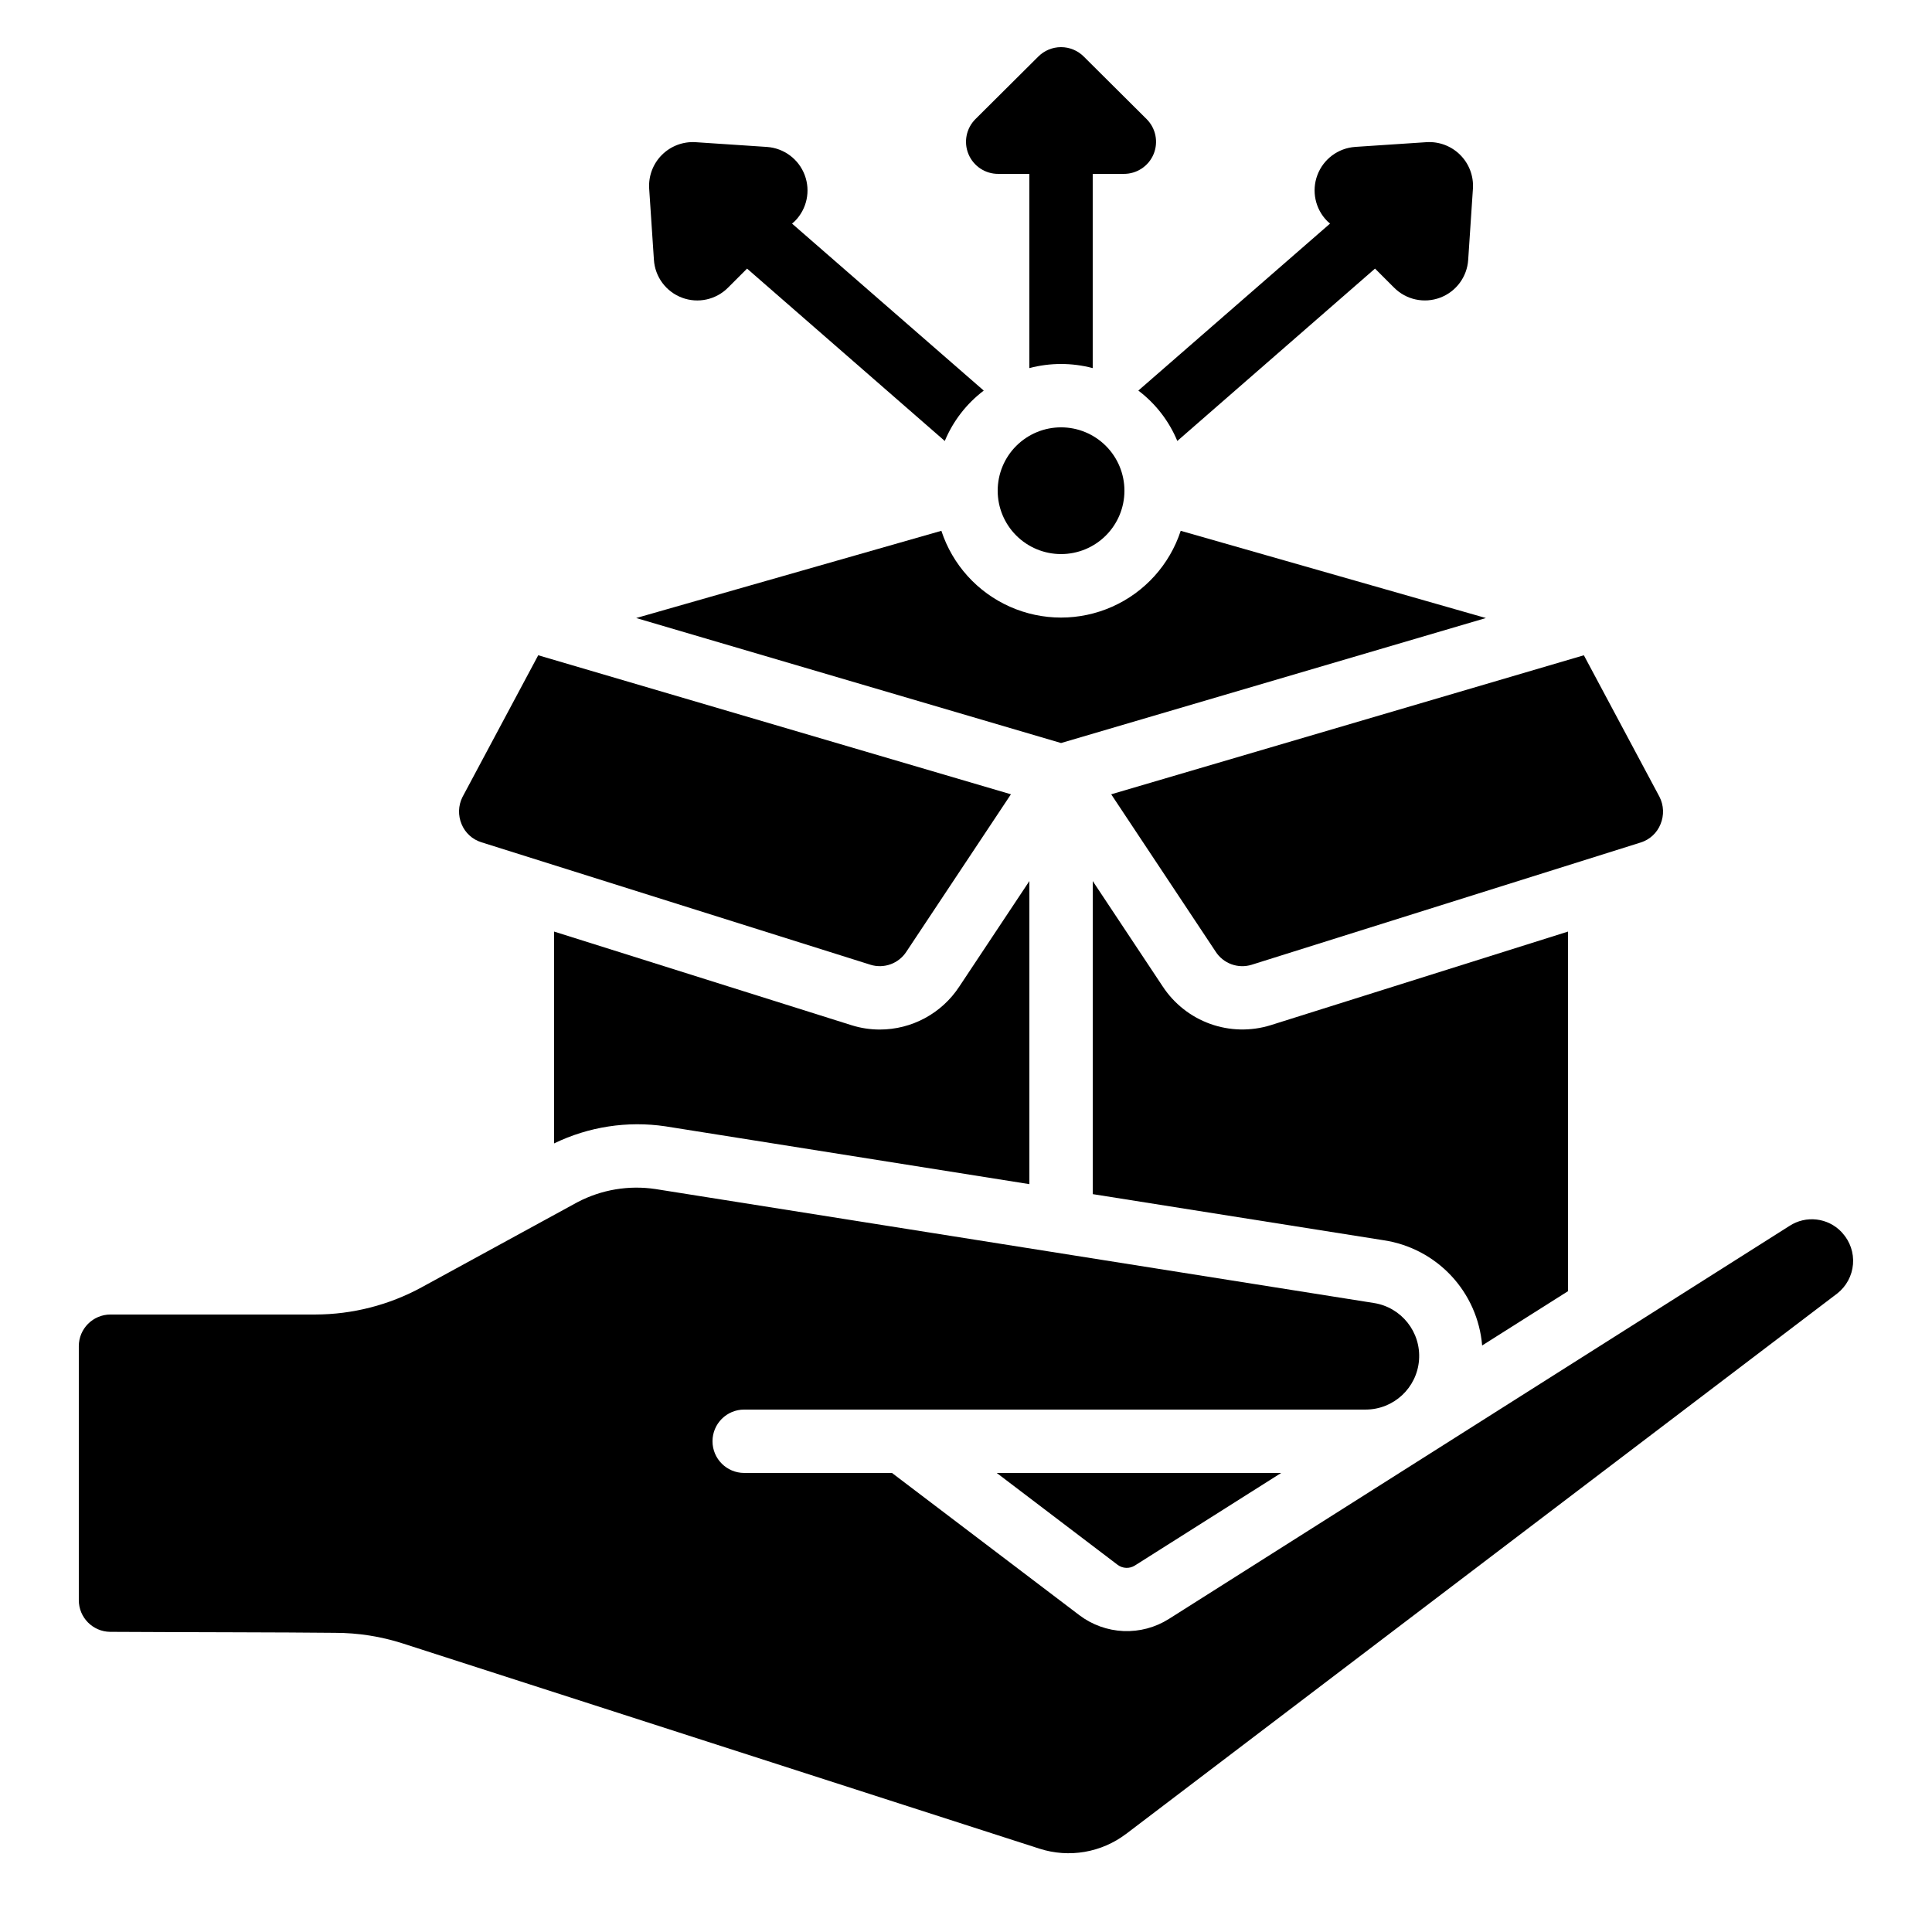
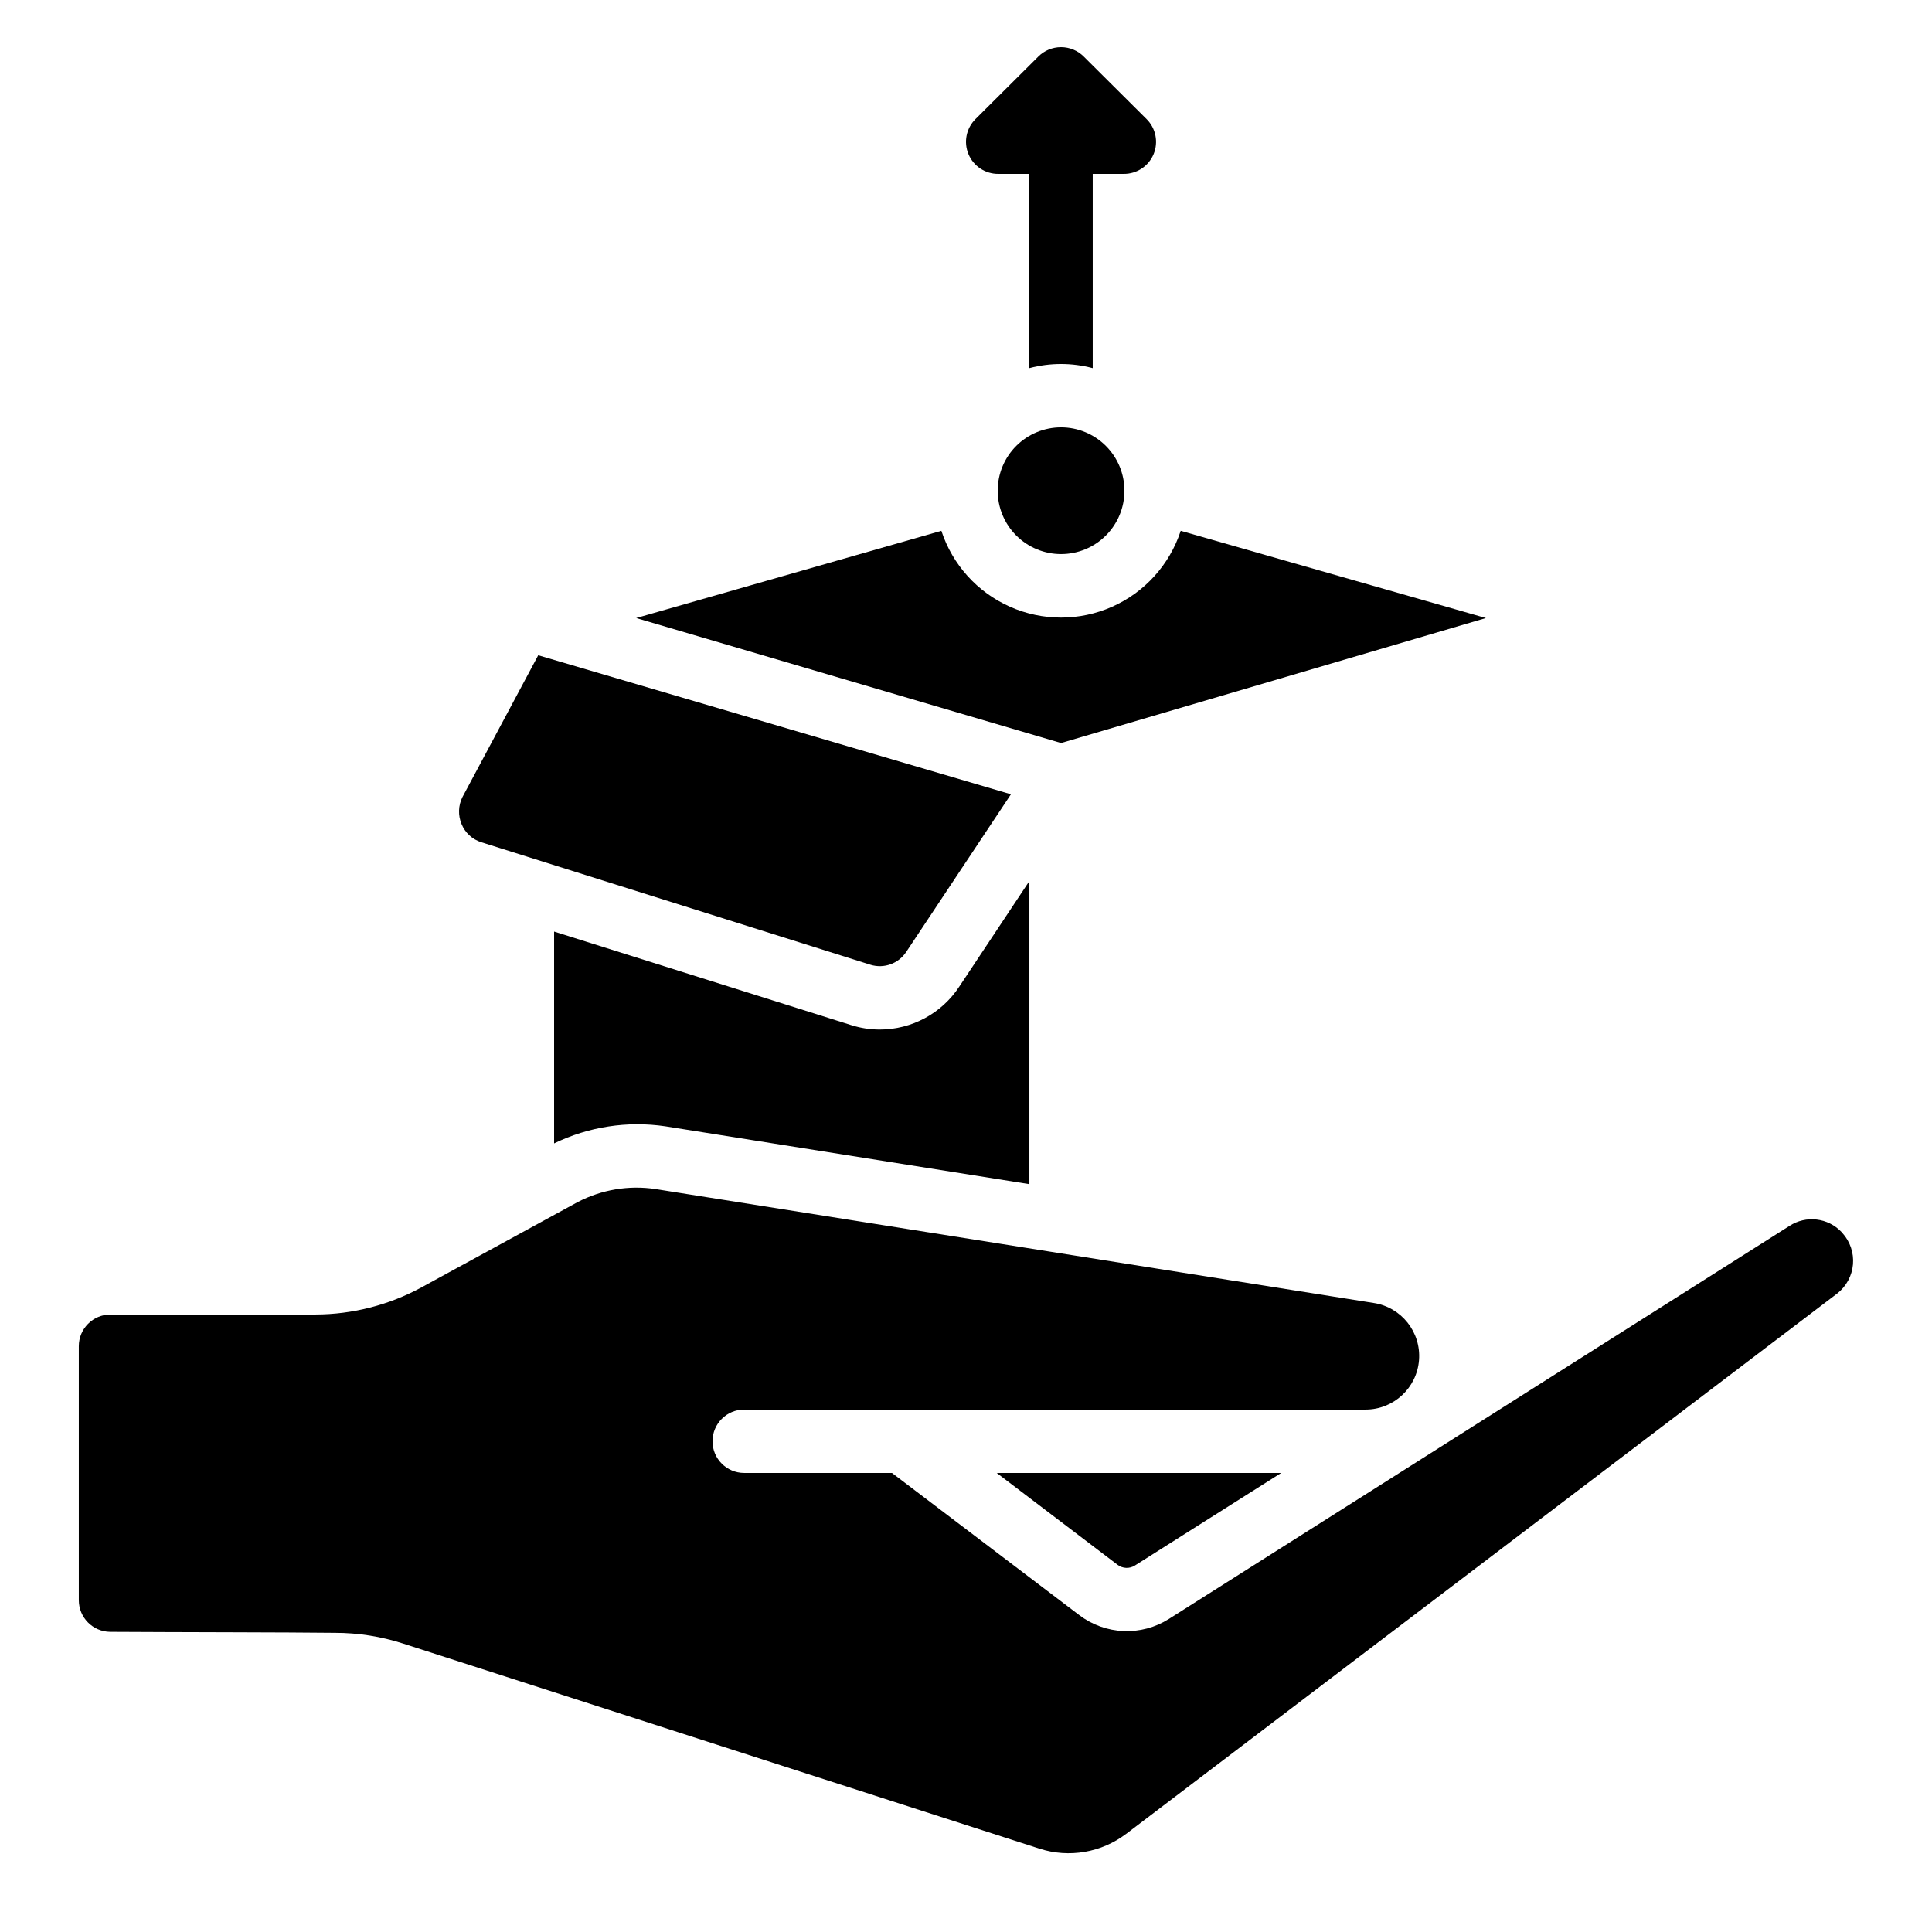
<svg xmlns="http://www.w3.org/2000/svg" fill="#000000" width="800px" height="800px" version="1.1" viewBox="144 144 512 512">
  <g>
    <path d="m442.45 629.99 188.46-143.22c2.394-1.887 3.898-4.68 4.152-7.719 0.254-3.039-0.766-6.043-2.816-8.301-0.074-0.078-0.145-0.16-0.211-0.242-3.609-3.816-9.438-4.496-13.828-1.613l-164.47 104.16c-3.586 2.258-7.773 3.371-12.008 3.191-4.231-0.184-8.309-1.652-11.688-4.207l-49.66-37.695h-39.16c-4.641 0-8.398-3.758-8.398-8.398 0-4.637 3.758-8.395 8.398-8.395h164.7c7.414-0.016 13.574-5.734 14.137-13.129 0.562-7.398-4.66-13.98-11.988-15.117l-190.36-30.195c-7.074-1.066-14.305 0.148-20.641 3.465l-41.328 22.57v0.004c-8.633 4.703-18.301 7.184-28.129 7.211h-54.328c-4.637 0-8.398 3.758-8.398 8.398v67.301c0 4.59 3.688 8.332 8.281 8.395 18.094 0.109 46.461 0.109 59.617 0.262 6.109 0 12.184 0.953 18 2.828l168.69 54.371h0.004c7.836 2.519 16.41 1.055 22.965-3.93z" />
-     <path d="m584.06 362.4c0.973-2.344 0.871-4.996-0.289-7.254l-20.031-37.492-125.26 36.844 27.66 41.664c2.031 3.188 5.941 4.625 9.555 3.512l103.16-32.422c2.375-0.758 4.285-2.539 5.207-4.852z" />
    <path d="m425.19 257.25c-4.453 0-8.723 1.77-11.875 4.918-3.148 3.148-4.918 7.422-4.918 11.875s1.77 8.727 4.918 11.875c3.152 3.148 7.422 4.918 11.875 4.918 4.457 0 8.727-1.77 11.875-4.918 3.152-3.148 4.922-7.422 4.922-11.875s-1.77-8.727-4.922-11.875c-3.148-3.148-7.418-4.918-11.875-4.918z" />
    <path d="m425.19 340.91 112.59-33.125-80.879-23.117c-2.934 8.973-9.535 16.281-18.16 20.117-8.629 3.836-18.477 3.836-27.105 0-8.629-3.836-15.227-11.145-18.164-20.117l-80.879 23.117z" />
    <path d="m377.12 416.84c-2.531-0.004-5.051-0.391-7.465-1.152l-78.812-24.812v56.141c9.152-4.438 19.426-6.019 29.488-4.531l96.465 15.324v-80.324l-18.566 27.953c-4.656 7.121-12.598 11.41-21.109 11.402z" />
    <path d="m266.54 355.26c-1.105 2.234-1.184 4.836-0.219 7.137 0.941 2.305 2.863 4.07 5.242 4.809l103.12 32.461v0.004c3.586 1.105 7.469-0.305 9.512-3.453l27.711-41.723-125.27-36.844z" />
-     <path d="m444.75 558.88 38.766-24.527h-75.367l32.043 24.352c1.336 0.996 3.148 1.066 4.559 0.176z" />
-     <path d="m452.11 405.39-18.523-27.902v82.969l77.074 12.219v-0.004c6.859 1.027 13.172 4.34 17.914 9.402 4.742 5.062 7.633 11.582 8.207 18.492l22.758-14.391v-95.297l-78.812 24.812c-5.242 1.625-10.871 1.5-16.035-0.359-5.16-1.859-9.578-5.352-12.582-9.941z" />
-     <path d="m347.27 182.94-18.977-1.262c-3.309-0.195-6.543 1.031-8.887 3.375s-3.57 5.578-3.371 8.887l1.258 18.895v-0.004c0.281 4.523 3.191 8.461 7.434 10.055 4.242 1.598 9.023 0.555 12.215-2.664l5.039-5.039 52.395 45.68c2.199-5.285 5.766-9.895 10.328-13.352l-50.801-44.25 0.754-0.672h0.004c3.172-3.207 4.188-7.969 2.598-12.191-1.586-4.223-5.488-7.137-9.988-7.457z" />
+     <path d="m444.75 558.88 38.766-24.527h-75.367l32.043 24.352c1.336 0.996 3.148 1.066 4.559 0.176" />
    <path d="m431.23 159.01c-1.598-1.609-3.773-2.516-6.047-2.516-2.269 0-4.445 0.906-6.043 2.516l-16.629 16.543c-2.449 2.434-3.184 6.106-1.855 9.293 1.328 3.191 4.449 5.258 7.902 5.234h8.23v51.473c5.504-1.457 11.289-1.457 16.793 0v-51.473h8.23c3.449 0.023 6.574-2.043 7.902-5.234 1.324-3.188 0.59-6.859-1.859-9.293z" />
-     <path d="m456 260.86 52.395-45.68 5.039 5.039h0.004c3.191 3.219 7.973 4.262 12.215 2.664 4.242-1.594 7.152-5.531 7.434-10.055l1.258-18.891c0.199-3.309-1.031-6.543-3.375-8.887-2.34-2.344-5.574-3.57-8.883-3.375l-18.977 1.258v0.004c-4.5 0.32-8.402 3.234-9.988 7.457-1.59 4.223-0.574 8.984 2.598 12.191l0.754 0.672-50.801 44.25c4.566 3.457 8.129 8.066 10.328 13.352z" />
  </g>
</svg>